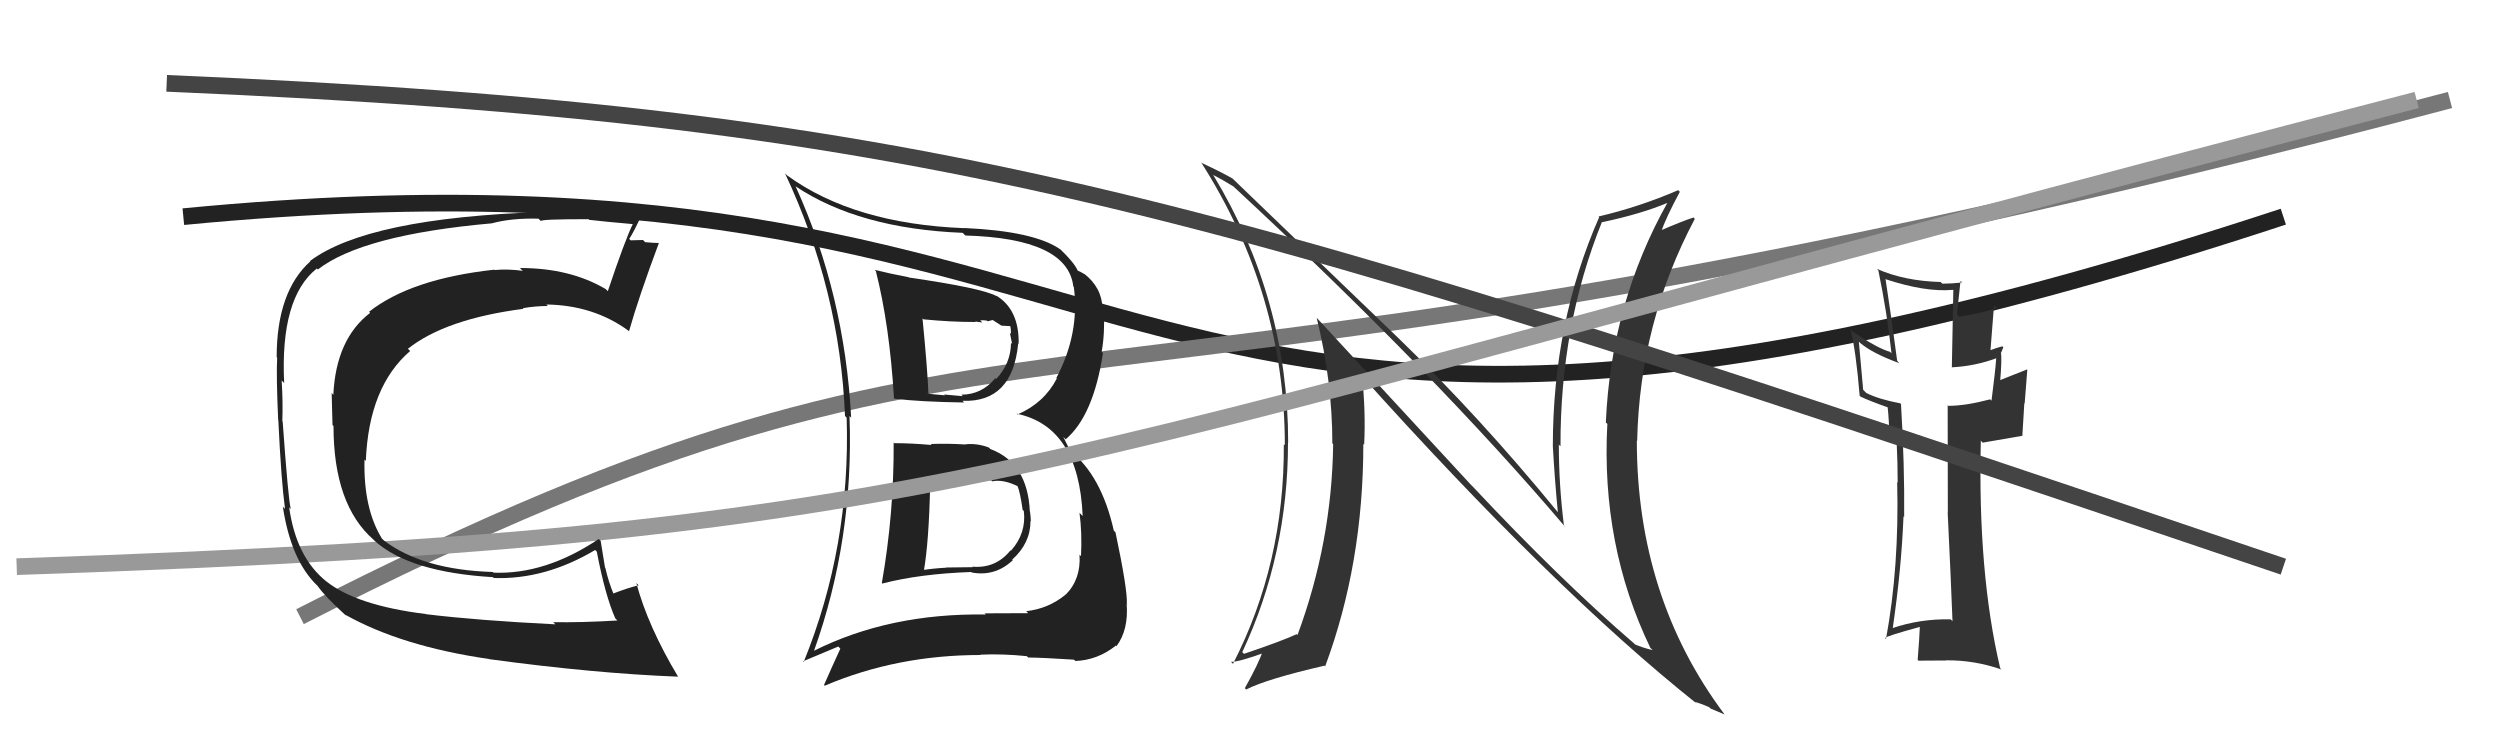
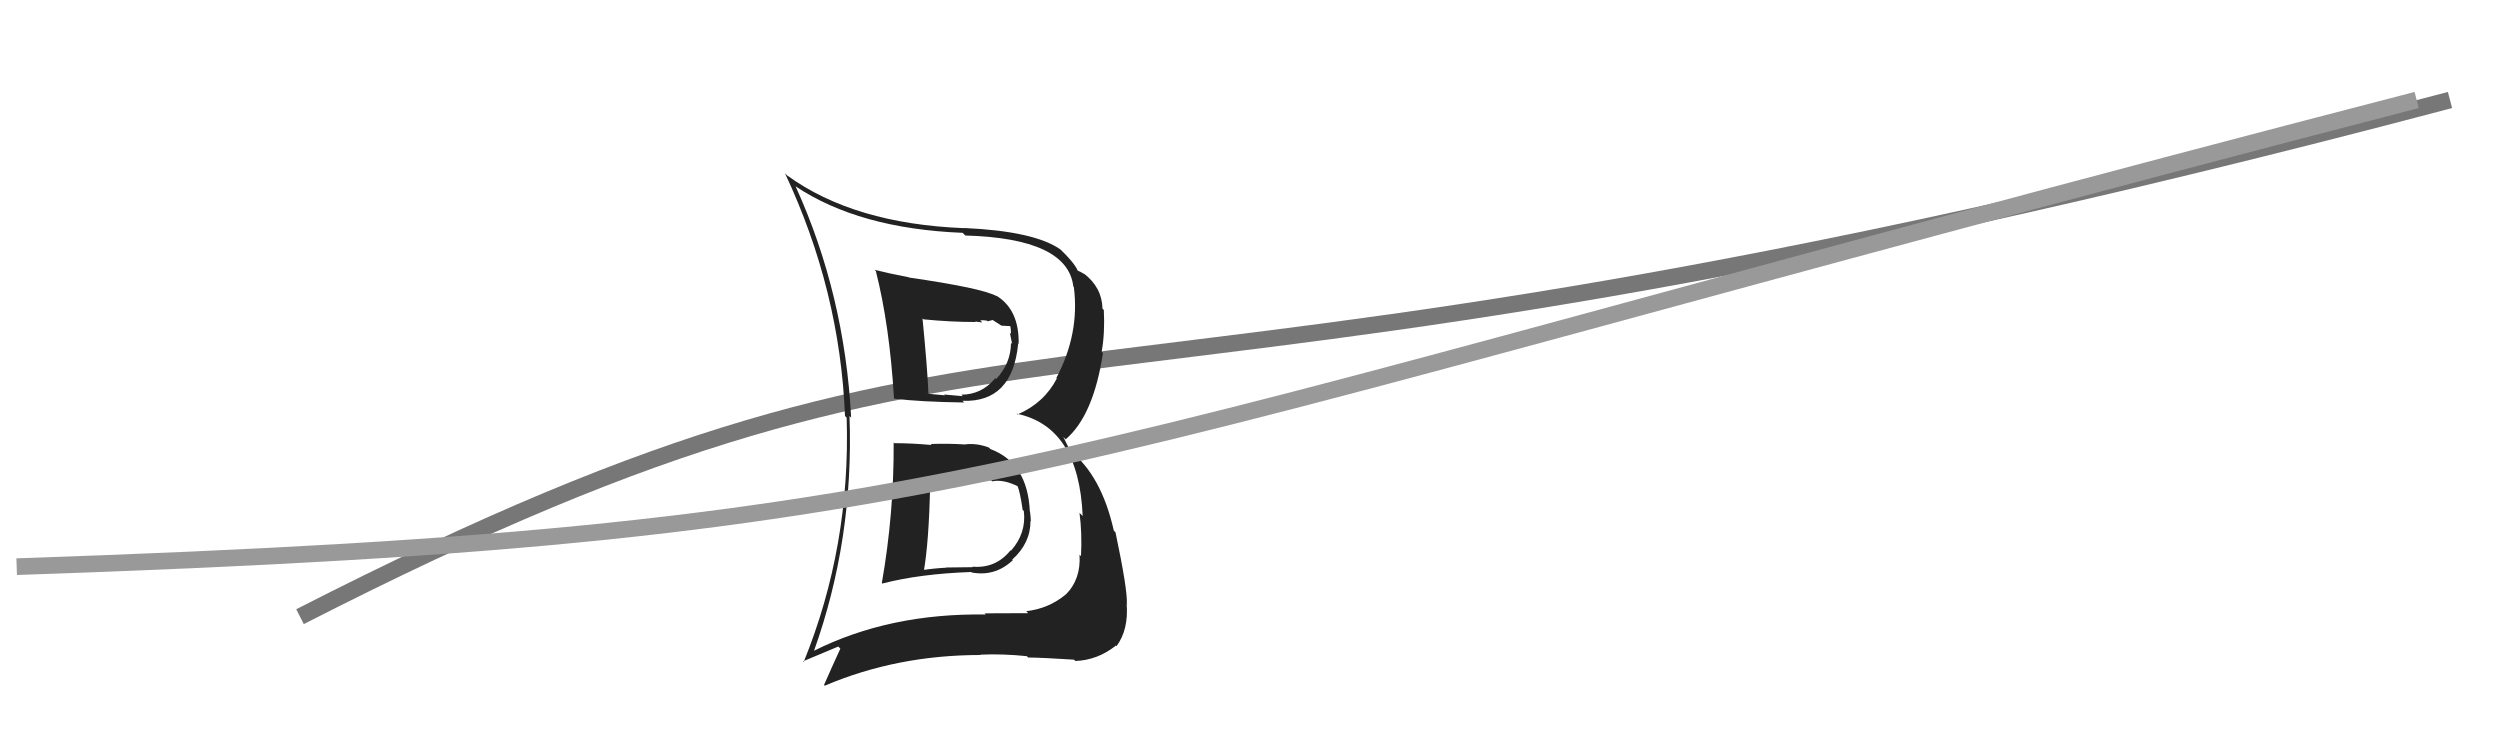
<svg xmlns="http://www.w3.org/2000/svg" width="150" height="44" viewBox="0,0,150,44">
-   <path d="M11 13 C73 7,64 37,137 13" stroke="#222" fill="none" />
  <path d="M18 37 C63 14,60 29,147 6" stroke="#777" fill="none" />
-   <path fill="#333" d="M117.12 37.24L117.15 37.27L117.04 37.16Q115.21 37.12 113.54 37.69L113.49 37.65L113.56 37.72Q114.09 34.10 114.21 30.98L114.12 30.89L114.25 31.02Q114.28 27.90 114.06 24.24L114.03 24.22L114.02 24.20Q112.74 23.96 111.98 23.58L111.79 23.39L111.53 20.49L111.60 20.57Q112.36 21.21 113.96 21.79L113.95 21.78L113.83 21.65Q113.55 19.48 113.13 16.73L113.27 16.87L113.16 16.76Q115.54 17.54 117.17 17.39L117.20 17.41L117.11 22.05L117.10 22.04Q118.52 21.97 119.85 21.47L119.70 21.32L119.78 21.40Q119.72 22.29 119.49 24.04L119.55 24.10L119.41 23.96Q117.93 24.35 116.91 24.35L116.97 24.42L116.86 24.31Q116.87 26.49 116.87 30.75L116.89 30.77L116.86 30.74Q117.07 35.10 117.15 37.27ZM120.19 20.82L120.18 20.81L120.15 20.78Q119.84 20.85 119.23 21.08L119.41 21.26L119.64 18.33L119.79 18.48Q118.98 18.77 117.57 19.00L117.44 18.87L117.42 18.85Q117.48 18.23 117.63 16.86L117.70 16.92L117.72 16.95Q117.11 17.02 116.54 17.02L116.55 17.03L116.44 16.92Q114.25 16.86 112.61 16.13L112.62 16.14L112.70 16.22Q113.22 18.73 113.49 21.20L113.47 21.18L113.40 21.11Q112.67 20.91 111.15 19.89L111.09 19.83L111.03 19.77Q111.36 21.05 111.58 23.75L111.71 23.87L111.62 23.79Q112.08 24.02 113.26 24.44L113.34 24.52L113.26 24.44Q113.34 25.13 113.38 26.53L113.42 26.58L113.66 26.47L113.92 26.65L113.80 26.54Q113.86 27.77 113.86 28.95L113.90 29.00L113.83 28.92Q113.96 34.00 113.16 38.34L113.07 38.25L113.10 38.28Q113.26 38.14 115.21 37.61L115.22 37.62L115.19 37.60Q115.17 38.22 115.06 39.59L115.13 39.67L115.10 39.64Q115.96 39.63 116.76 39.63L116.78 39.64L116.75 39.62Q118.45 39.60 120.09 40.17L120.02 40.10L120.01 40.09Q118.66 34.36 118.85 26.44L118.96 26.56L121.33 26.15L121.34 26.16Q121.39 25.22 121.46 24.19L121.48 24.21L121.64 22.16L121.64 22.16Q121.05 22.40 119.87 22.86L119.83 22.82L120.00 22.99Q120.13 21.48 120.05 21.14L120.22 21.31L120.07 21.16Q120.12 21.02 120.20 20.83Z" />
-   <path fill="#333" d="M88.25 29.08L79.07 19.14L79.00 19.07Q79.94 22.87 79.94 26.60L79.94 26.60L79.99 26.65Q79.91 32.54 77.85 38.10L77.87 38.11L77.80 38.05Q76.89 38.47 74.64 39.23L74.54 39.13L74.54 39.12Q77.28 33.26 77.28 26.56L77.26 26.55L77.29 26.57Q77.29 17.93 72.80 10.51L72.78 10.49L72.78 10.49Q73.33 10.77 74.01 11.19L73.96 11.13L74.03 11.21Q86.10 22.41 93.95 31.66L93.97 31.68L93.84 31.55Q93.53 29.11 93.53 26.67L93.58 26.73L93.63 26.77Q93.61 19.52 96.12 13.31L96.05 13.24L96.14 13.33Q98.50 12.83 100.10 12.15L99.97 12.02L100.07 12.12Q96.66 18.19 96.35 25.35L96.50 25.49L96.44 25.44Q96.05 32.70 99.02 38.87L99.15 39.00L99.17 39.01Q98.51 38.85 98.09 38.66L98.12 38.69L98.06 38.62Q93.60 34.78 88.39 29.22L88.29 29.12ZM101.72 42.13L101.72 42.14L101.70 42.11Q102.13 42.24 102.55 42.43L102.63 42.51L103.48 42.87L103.44 42.82Q98.21 35.81 98.21 26.44L98.20 26.43L98.23 26.46Q98.38 19.37 101.69 13.13L101.62 13.06L101.61 13.05Q100.95 13.26 99.54 13.87L99.56 13.90L99.64 13.98Q99.95 13.07 100.79 11.51L100.78 11.50L100.69 11.41Q98.35 12.42 95.91 12.99L95.86 12.94L95.95 13.03Q93.17 19.35 93.17 26.77L93.32 26.92L93.17 26.77Q93.28 28.75 93.47 30.72L93.48 30.74L93.42 30.67Q88.76 24.99 84.00 20.38L83.94 20.32L73.94 10.70L73.95 10.71Q73.33 10.35 72.11 9.78L72.24 9.91L72.06 9.73Q77.09 17.62 77.09 26.72L77.11 26.73L77.03 26.65Q77.07 33.81 73.98 39.83L73.92 39.77L73.86 39.71Q74.31 39.73 75.95 39.13L75.83 39.01L75.80 38.98Q75.52 39.81 74.69 41.29L74.75 41.35L74.77 41.37Q76.00 40.74 79.47 39.94L79.50 39.97L79.51 39.98Q81.80 33.82 81.80 26.63L81.77 26.60L81.85 26.68Q81.95 24.68 81.72 22.55L81.68 22.51L81.53 22.36Q93.21 35.38 101.82 42.23Z" />
  <path fill="#222" d="M53.74 26.67L53.75 26.67L53.62 26.55Q53.64 30.83 52.91 34.98L53.00 35.06L52.95 35.01Q55.18 34.43 58.27 34.32L58.24 34.29L58.30 34.35Q59.71 34.61 60.77 33.61L60.67 33.50L60.74 33.57Q61.83 32.59 61.83 31.26L61.85 31.28L61.85 31.27Q61.84 30.96 61.80 30.69L61.74 30.63L61.79 30.68Q61.66 27.78 59.42 26.94L59.41 26.93L59.33 26.85Q58.61 26.58 57.92 26.66L57.87 26.61L57.93 26.67Q56.87 26.60 55.84 26.64L55.74 26.54L55.90 26.70Q54.69 26.59 53.66 26.59ZM52.58 16.29L52.41 16.13L52.55 16.26Q53.38 19.53 53.64 23.91L53.63 23.89L53.66 23.92Q55.18 24.11 57.85 24.15L57.81 24.11L57.75 24.05Q60.75 24.16 61.09 20.62L60.99 20.51L61.12 20.64Q61.16 18.56 59.75 17.72L59.78 17.74L59.80 17.77Q58.95 17.29 54.53 16.65L54.55 16.67L54.51 16.63Q53.39 16.42 52.48 16.19ZM48.88 39.13L48.88 39.13L48.83 39.08Q51.24 32.35 50.97 24.96L51.10 25.09L51.07 25.06Q50.68 17.66 47.74 11.19L47.87 11.32L47.72 11.17Q51.53 13.72 57.76 13.97L57.92 14.13L57.91 14.13Q64.06 14.30 64.40 17.19L64.39 17.18L64.43 17.22Q64.79 20.01 63.38 22.68L63.33 22.63L63.41 22.71Q62.64 24.19 61.04 24.87L61.06 24.89L60.99 24.82Q64.73 25.59 64.96 30.96L64.82 30.82L64.77 30.77Q64.93 31.96 64.86 33.37L64.93 33.44L64.77 33.28Q64.87 34.75 63.94 35.68L63.84 35.59L63.93 35.68Q62.91 36.52 61.58 36.67L61.61 36.71L61.69 36.79Q60.15 36.80 59.08 36.80L59.09 36.81L59.15 36.87Q53.35 36.78 48.81 39.06ZM61.64 39.40L61.59 39.35L61.69 39.45Q62.58 39.46 64.44 39.58L64.54 39.67L64.52 39.66Q65.85 39.61 66.95 38.74L66.92 38.70L66.99 38.77Q67.72 37.79 67.60 36.23L67.72 36.35L67.61 36.23Q67.66 35.40 66.93 31.94L66.88 31.89L66.83 31.84Q66.09 28.55 64.23 27.07L64.21 27.05L63.80 26.22L63.94 26.36Q65.61 24.94 66.18 21.17L66.19 21.19L66.10 21.10Q66.30 20.00 66.23 18.60L66.13 18.50L66.15 18.52Q66.12 17.24 65.02 16.40L65.09 16.47L65.07 16.45Q64.79 16.28 64.67 16.24L64.60 16.17L64.66 16.23Q64.44 15.74 63.60 14.94L63.57 14.91L63.63 14.97Q62.07 13.87 57.85 13.68L57.88 13.71L57.86 13.69Q51.24 13.43 47.25 10.54L47.25 10.55L47.10 10.40Q50.40 17.42 50.70 24.96L50.78 25.04L50.80 25.06Q51.04 32.79 48.22 39.72L48.18 39.68L50.30 38.79L50.42 38.92Q49.94 39.96 49.44 41.10L49.46 41.12L49.49 41.14Q53.81 39.30 58.84 39.30L58.71 39.18L58.82 39.28Q60.16 39.22 61.61 39.37ZM59.51 28.86L59.44 28.79L59.54 28.88Q60.19 28.74 61.10 29.19L61.06 29.15L61.04 29.13Q61.21 29.53 61.36 30.60L61.31 30.54L61.43 30.66Q61.59 32.00 60.65 33.05L60.67 33.06L60.63 33.02Q59.75 34.12 58.34 34.00L58.36 34.03L56.78 34.05L56.79 34.06Q56.03 34.10 55.31 34.21L55.32 34.22L55.42 34.32Q55.74 32.51 55.81 29.04L55.81 29.04L55.64 28.87Q56.35 28.86 57.61 28.82L57.65 28.86L57.67 28.88Q58.86 28.78 59.47 28.82ZM58.38 19.17L58.51 19.29L58.94 19.35L58.81 19.22Q59.03 19.20 59.22 19.24L59.26 19.28L59.56 19.20L60.09 19.54L60.66 19.57L60.61 19.52Q60.66 19.73 60.66 20.03L60.59 19.97L60.73 20.64L60.66 20.57Q60.65 21.81 59.77 22.74L59.74 22.71L59.72 22.69Q58.90 23.68 57.68 23.68L57.65 23.65L57.77 23.77Q56.64 23.67 56.64 23.67L56.63 23.66L56.70 23.72Q55.28 23.60 55.62 23.60L55.68 23.65L55.71 23.69Q55.65 22.15 55.35 19.10L55.33 19.08L55.41 19.16Q57.02 19.32 58.54 19.32Z" />
-   <path d="M10 5 C57 7,72 12,137 34" stroke="#444" fill="none" />
  <path d="M1 34 C60 32,60 28,145 6" stroke="#999" fill="none" />
-   <path fill="#222" d="M25.68 36.99L25.68 36.99L25.54 36.84Q21.41 36.33 19.59 34.89L19.67 34.97L19.60 34.90Q17.77 33.45 17.35 30.44L17.44 30.53L17.45 30.54Q17.30 30.05 16.96 25.29L16.98 25.32L16.94 25.27Q16.98 24.09 16.90 22.83L17.07 23.00L17.05 22.99Q16.80 17.86 19.01 16.11L18.93 16.03L19.07 16.17Q21.75 14.09 29.51 13.40L29.49 13.38L29.51 13.40Q30.67 13.08 32.31 13.12L32.42 13.23L32.46 13.27Q32.34 13.15 35.31 13.15L35.29 13.13L35.35 13.19Q36.29 13.30 38.01 13.45L37.95 13.39L37.98 13.42Q37.50 14.39 36.47 17.47L36.35 17.35L36.35 17.35Q34.21 16.08 31.20 16.08L31.25 16.14L31.37 16.25Q30.49 16.13 29.69 16.20L29.71 16.23L29.66 16.18Q24.65 16.73 22.14 18.71L22.15 18.72L22.21 18.77Q20.16 20.34 20.00 23.69L20.02 23.71L19.90 23.58Q19.91 24.24 19.95 25.50L20.01 25.56L20.01 25.56Q20.01 30.28 22.41 32.38L22.46 32.43L22.49 32.46Q24.58 34.33 29.57 34.63L29.65 34.70L29.62 34.68Q32.70 34.79 35.71 33.00L35.79 33.08L35.81 33.11Q36.31 35.73 36.92 37.11L36.92 37.10L37.04 37.23Q34.82 37.36 33.18 37.33L33.15 37.29L33.32 37.46Q28.67 37.23 25.55 36.85ZM40.69 40.61L40.83 40.75L40.69 40.61Q38.87 37.57 38.18 34.98L38.19 34.99L38.32 35.12Q37.76 35.24 36.77 35.62L36.86 35.71L36.83 35.68Q36.51 34.91 36.32 34.07L36.30 34.05L36.04 32.45L35.92 32.34Q32.73 34.48 29.61 34.36L29.55 34.30L29.57 34.32Q25.37 34.19 23.05 32.44L22.93 32.33L22.92 32.32Q21.80 30.51 21.87 27.58L21.90 27.61L21.95 27.65Q22.13 23.19 24.61 21.06L24.53 20.98L24.47 20.93Q26.72 19.14 31.40 18.53L31.40 18.53L31.37 18.49Q32.14 18.36 32.87 18.36L32.84 18.33L32.78 18.27Q35.60 18.31 37.69 19.83L37.80 19.94L37.74 19.88Q38.32 17.83 39.53 14.59L39.35 14.40L39.52 14.58Q39.26 14.58 38.71 14.53L38.56 14.38L38.58 14.40Q38.10 14.42 37.84 14.42L37.73 14.31L37.75 14.34Q38.04 13.90 38.49 12.91L38.53 12.94L38.47 12.88Q38.32 12.96 35.83 12.89L35.76 12.82L35.72 12.78Q33.17 12.65 32.52 12.68L32.66 12.82L32.56 12.72Q22.06 13.07 18.60 15.66L18.53 15.59L18.62 15.68Q16.60 17.50 16.60 21.43L16.62 21.45L16.63 21.46Q16.57 22.51 16.69 25.21L16.67 25.19L16.70 25.22Q16.87 28.82 17.10 30.53L16.97 30.40L16.97 30.40Q17.46 33.64 19.06 35.16L18.95 35.04L19.06 35.16Q19.49 35.78 20.74 36.92L20.85 37.03L20.71 36.88Q24.09 38.78 29.34 39.54L29.34 39.54L29.35 39.55Q35.69 40.41 40.68 40.60Z" />
</svg>